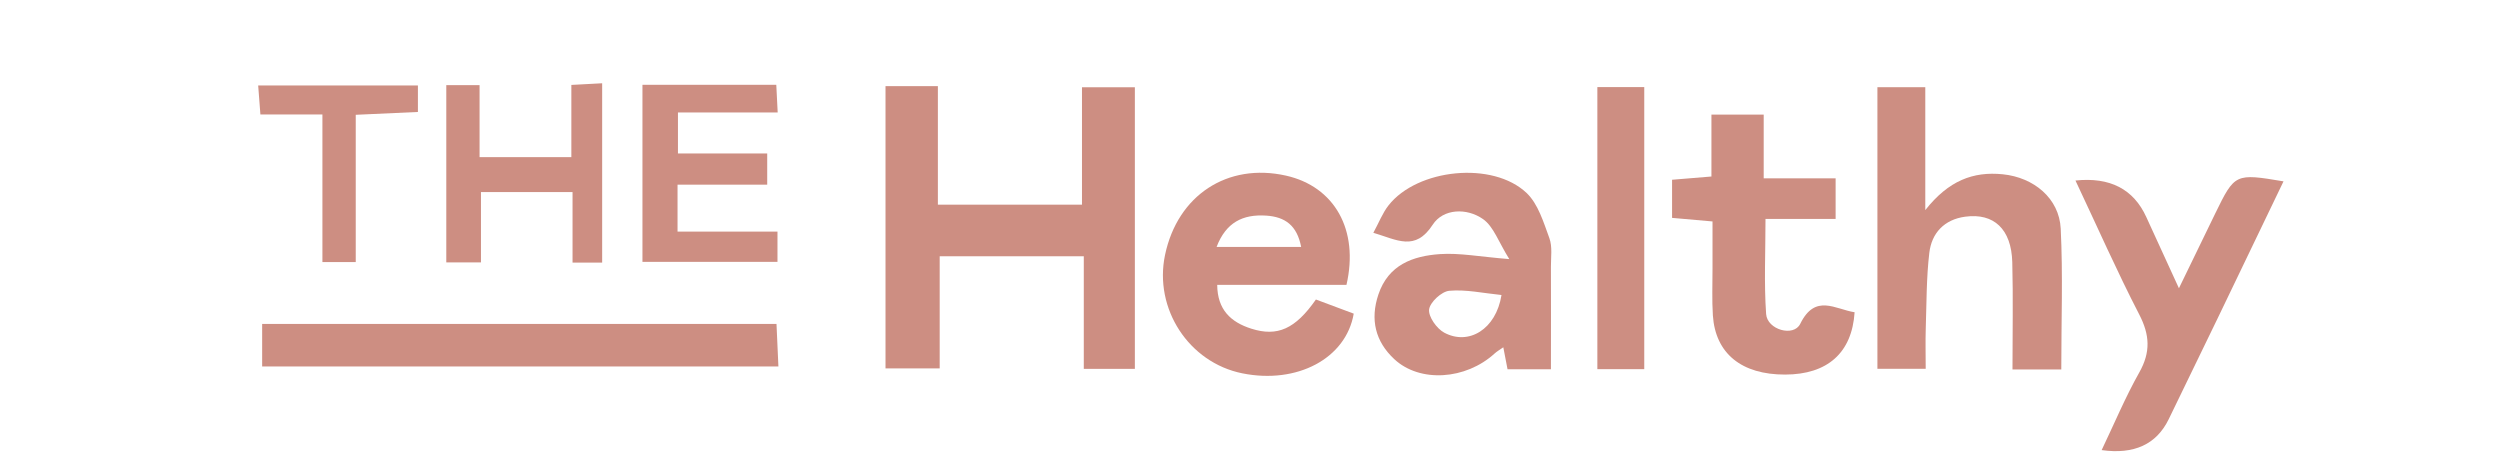
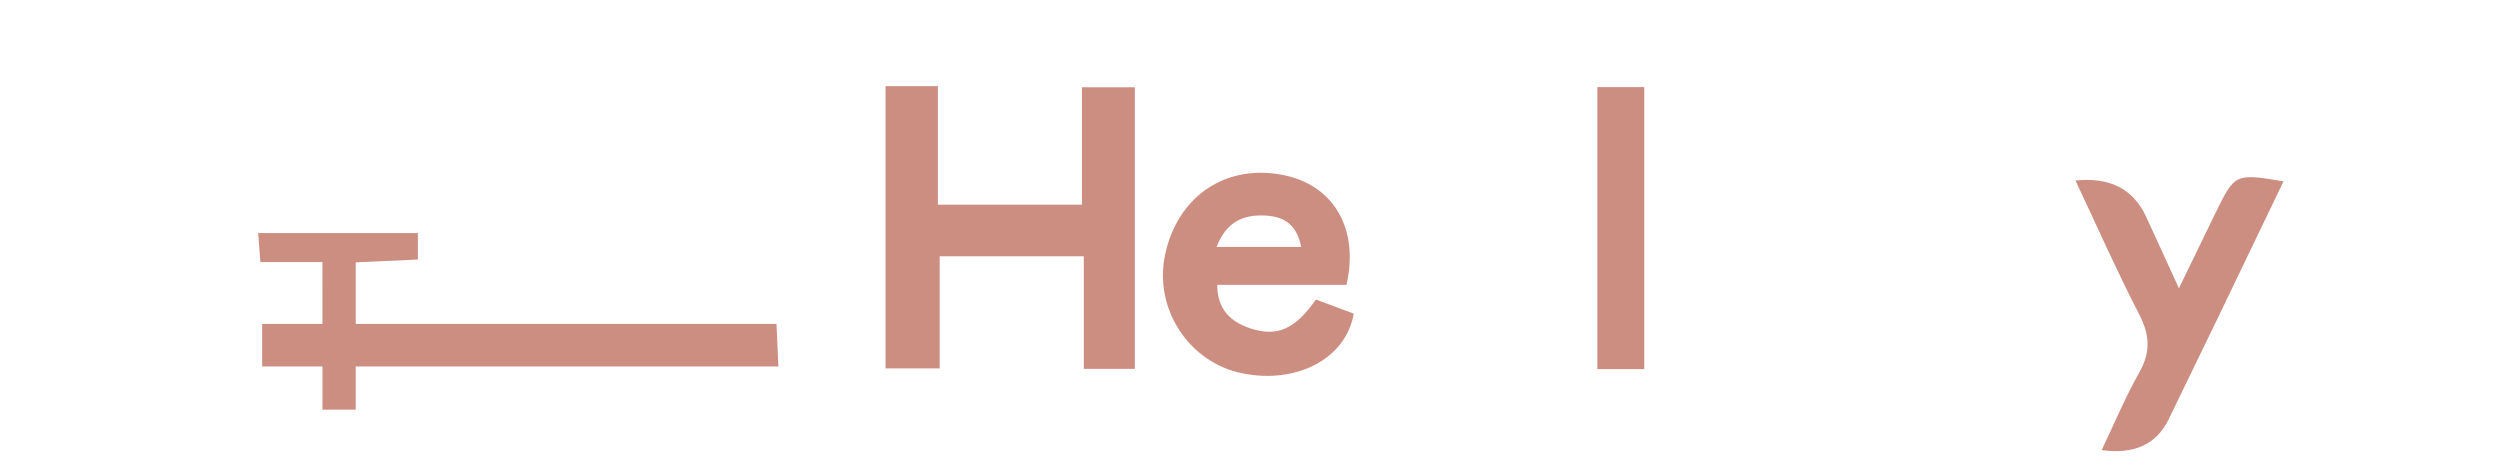
<svg xmlns="http://www.w3.org/2000/svg" id="Layer_1" data-name="Layer 1" viewBox="0 0 484.55 90.22">
  <defs>
    <style>      .cls-1 {        fill: #cd8e82;      }    </style>
  </defs>
  <path class="cls-1" d="M171.63,16.69h10.15v22.98h27.93V16.91h10.25v54.59h-9.9v-21.83h-27.93v21.73h-10.5V16.69Z" />
-   <path class="cls-1" d="M399.52,71.61h-9.46c0-7.04,.14-13.93-.04-20.8-.17-6.4-3.57-9.57-9.13-8.81-4.07,.55-6.5,3.18-6.95,7.01-.57,4.85-.53,9.77-.69,14.67-.08,2.49-.01,4.99-.01,7.8h-9.36V16.9h9.28v23.82c4.5-5.7,9.25-7.53,15.04-6.94,5.96,.61,10.92,4.63,11.21,10.55,.44,8.92,.11,17.87,.11,27.28Z" />
  <path class="cls-1" d="M260.96,55.21h-25.04c.04,4.79,2.59,7.22,6.63,8.5,5.03,1.59,8.5,.07,12.5-5.66,2.4,.9,4.88,1.83,7.33,2.74-1.49,8.7-10.99,13.71-21.59,11.57-10.37-2.09-17.18-12.52-14.98-22.96,2.43-11.56,12.11-17.9,23.44-15.36,9.39,2.11,14.19,10.5,11.72,21.18Zm-25.16-7.35h16.39c-.8-4.17-3.11-5.83-6.77-6.07-4.55-.3-7.81,1.33-9.62,6.07Z" />
  <path class="cls-1" d="M50.81,71.03v-8.25h99.69c.12,2.61,.23,5.2,.37,8.25H50.81Z" />
-   <path class="cls-1" d="M300.61,71.57h-8.42c-.25-1.32-.49-2.58-.82-4.26-.71,.5-1.24,.8-1.68,1.2-5.59,5.11-14.49,5.73-19.46,1.09-3.66-3.41-4.7-7.66-3.07-12.52,1.93-5.76,6.69-7.47,11.94-7.83,3.8-.26,7.67,.51,13.43,.97-2.09-3.33-3.04-6.32-5.1-7.76-3.13-2.2-7.7-2.05-9.74,1.09-3.4,5.24-6.91,2.93-11.51,1.57,1.08-1.97,1.78-3.83,2.95-5.32,5.58-7.1,20.2-8.63,26.76-2.39,2.24,2.13,3.28,5.68,4.41,8.75,.61,1.67,.29,3.69,.3,5.55,.03,6.43,0,12.85,0,19.87Zm-9.58-14.39c-3.58-.36-6.9-1.11-10.13-.82-1.49,.13-3.73,2.21-3.91,3.61-.17,1.4,1.46,3.71,2.92,4.5,4.74,2.55,10.05-.63,11.11-7.29Z" />
-   <path class="cls-1" d="M331.92,42.92c-2.97-.26-5.3-.47-7.84-.69v-7.39c2.53-.21,4.84-.4,7.63-.63v-12h10.13v12.36h13.94v7.86h-13.59c0,6.42-.3,12.45,.12,18.43,.21,3.05,5.34,4.5,6.61,1.91,2.91-5.92,6.77-2.83,10.54-2.25-.51,7.88-5.27,12.06-13.46,12.08-8.44,.02-13.52-4.07-14.01-11.46-.2-3.04-.06-6.1-.07-9.16,0-2.86,0-5.72,0-9.06Z" />
  <path class="cls-1" d="M402.26,34.99q10.03-1.06,13.74,7.09c1.95,4.28,3.92,8.55,6.32,13.79,2.61-5.38,4.82-9.95,7.04-14.5,3.79-7.76,3.87-7.79,13.23-6.22-4.29,8.91-8.51,17.71-12.75,26.51-3.16,6.54-6.33,13.08-9.51,19.61q-3.56,7.29-12.99,5.97c2.46-5.14,4.59-10.26,7.3-15.06,2.22-3.94,2.04-7.26-.02-11.24-4.32-8.36-8.12-16.99-12.35-25.94Z" />
-   <path class="cls-1" d="M124.52,16.44h25.94c.08,1.56,.16,3.15,.27,5.36h-19.33v7.94h17.3v6.05h-17.38v9.1h19.37v5.87h-26.17V16.44Z" />
-   <path class="cls-1" d="M110.74,30.47v-14.01c2.06-.11,3.83-.21,5.97-.32V50.9h-5.74v-13.67h-17.75v13.63h-6.72V16.5h6.45v13.96h17.79Z" />
  <path class="cls-1" d="M318.69,71.55h-9.09V16.88h9.09v54.67Z" />
-   <path class="cls-1" d="M62.49,50.79V22.19h-12.02c-.15-2-.27-3.58-.43-5.62h30.96v5.13c-4.03,.18-7.86,.36-12.05,.55v28.55h-6.45Z" />
+   <path class="cls-1" d="M62.49,50.79h-12.02c-.15-2-.27-3.58-.43-5.62h30.96v5.13c-4.03,.18-7.86,.36-12.05,.55v28.55h-6.45Z" />
</svg>